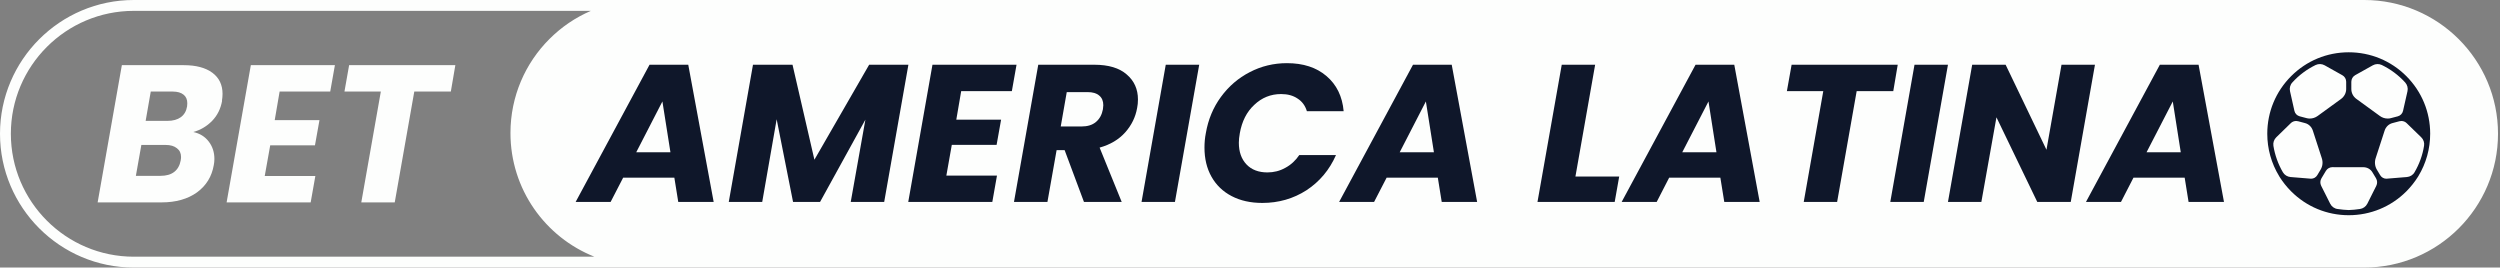
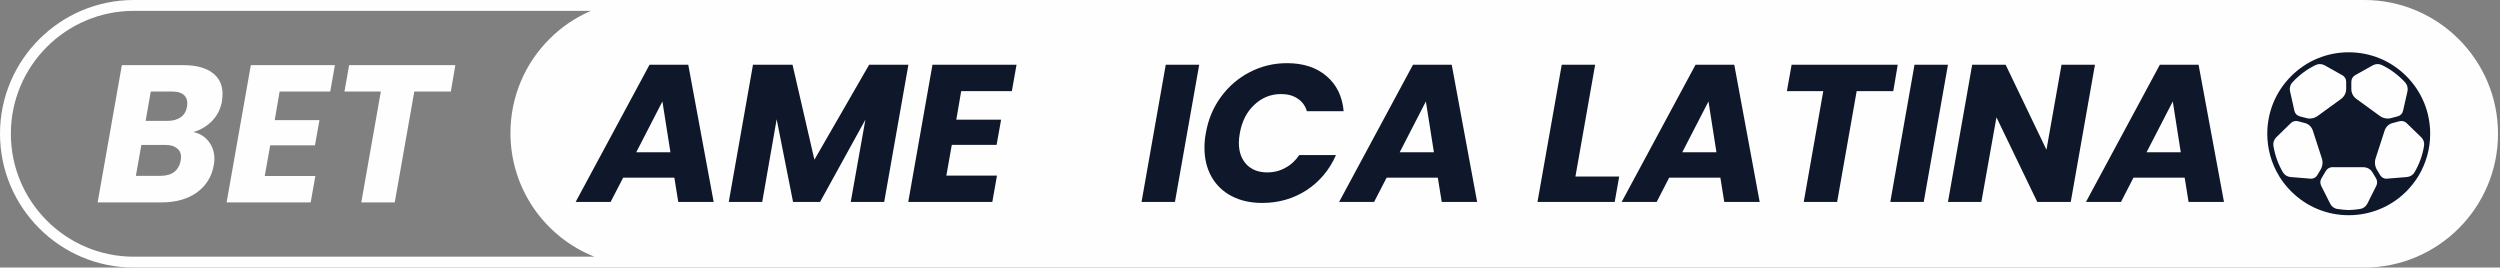
<svg xmlns="http://www.w3.org/2000/svg" width="299" height="32" viewBox="0 0 299 32" fill="none">
  <rect x="0" y="0" width="299" height="32" fill="#808080" stroke="none" />
  <g clip-path="url(#clip0_4033_304)">
    <path d="M282.759 0H16.003C7.177 0 0 7.177 0 15.997C0 24.817 7.177 32 16.003 32H282.759C291.585 32 298.762 24.823 298.762 15.997C298.762 7.17 291.585 0 282.759 0ZM16.003 30.701C7.891 30.701 1.299 24.109 1.299 15.997C1.299 7.885 7.891 1.299 16.003 1.299H70.67C68.806 2.098 67.13 3.247 65.715 4.663C62.831 7.54 61.051 11.515 61.051 15.912C61.051 22.628 65.208 28.369 71.092 30.701H16.003Z" fill="#FDFEFD" />
    <path d="M26.564 12.048C26.395 13.015 25.992 13.814 25.369 14.457C24.745 15.094 23.998 15.542 23.122 15.789C23.901 15.957 24.518 16.341 24.966 16.932C25.421 17.523 25.642 18.218 25.642 19.01C25.642 19.257 25.616 19.504 25.57 19.737C25.336 21.108 24.667 22.199 23.557 23.011C22.453 23.803 21.037 24.206 19.322 24.206H11.678L14.574 7.793H21.965C23.446 7.793 24.589 8.099 25.401 8.703C26.213 9.307 26.616 10.151 26.616 11.229C26.616 11.495 26.59 11.768 26.544 12.048H26.564ZM20.017 14.457C20.686 14.457 21.225 14.308 21.628 14.015C22.03 13.723 22.284 13.288 22.375 12.729C22.388 12.639 22.401 12.509 22.401 12.353C22.401 11.898 22.251 11.56 21.959 11.327C21.66 11.08 21.225 10.95 20.647 10.95H18.03L17.419 14.457H20.017ZM21.608 19.205C21.641 19.017 21.654 18.88 21.654 18.783C21.654 18.328 21.491 17.977 21.16 17.73C20.835 17.464 20.381 17.334 19.803 17.334H16.906L16.25 21.03H19.199C19.887 21.03 20.433 20.874 20.835 20.562C21.238 20.25 21.498 19.796 21.608 19.205Z" fill="#FDFEFD" />
    <path d="M33.442 10.95L32.857 14.366H38.209L37.67 17.38H32.318L31.662 21.049H37.716L37.157 24.206H27.103L30 7.793H40.054L39.495 10.95H33.442Z" fill="#FDFEFD" />
    <path d="M54.459 7.793L53.92 10.95H49.549L47.211 24.206H43.21L45.548 10.95H41.197L41.755 7.793H54.453H54.459Z" fill="#FDFEFD" />
    <path d="M82.316 7.742H77.685L68.845 24.155H73.028L74.528 21.251H80.653L81.12 24.155H85.355L82.316 7.742ZM76.093 18.212L79.224 12.133L80.185 18.212H76.093Z" fill="#0F172A" />
    <path d="M108.645 7.742L105.749 24.155H101.748L103.501 14.309L98.078 24.155H94.85L92.889 14.263L91.161 24.155H87.16L90.057 7.742H94.785L97.403 19.102L103.95 7.742H108.645Z" fill="#0F172A" />
    <path d="M114.958 10.899L114.374 14.309H119.732L119.193 17.328H113.835L113.185 20.998H119.239L118.68 24.155H108.626L111.523 7.742H121.577L121.018 10.899H114.958Z" fill="#0F172A" />
-     <path d="M134.761 8.911C133.878 8.132 132.579 7.742 130.884 7.742H124.175L121.271 24.155H125.272L126.37 17.959H127.331L129.643 24.155H134.157L131.514 17.653C132.793 17.296 133.813 16.686 134.579 15.828C135.339 14.971 135.813 13.997 136.002 12.906C136.067 12.594 136.099 12.263 136.099 11.899C136.099 10.671 135.651 9.671 134.761 8.911ZM131.91 13.068C131.787 13.724 131.507 14.23 131.072 14.588C130.65 14.951 130.072 15.127 129.338 15.127H126.864L127.584 11.016H130.065C130.689 11.016 131.157 11.152 131.468 11.431C131.793 11.697 131.955 12.081 131.955 12.581C131.955 12.659 131.942 12.821 131.91 13.068Z" fill="#0F172A" />
    <path d="M143.425 7.742L140.522 24.155H136.528L139.424 7.742H143.425Z" fill="#0F172A" />
    <path d="M155.395 18.543H159.786C159.006 20.316 157.831 21.719 156.259 22.752C154.681 23.765 152.921 24.271 150.972 24.271C149.569 24.271 148.348 23.999 147.303 23.453C146.257 22.907 145.458 22.135 144.893 21.134C144.334 20.141 144.055 18.978 144.055 17.653C144.055 17.062 144.107 16.484 144.218 15.925C144.497 14.302 145.094 12.86 146.017 11.6C146.952 10.32 148.108 9.327 149.478 8.625C150.849 7.911 152.33 7.554 153.921 7.554C155.869 7.554 157.441 8.067 158.643 9.093C159.857 10.126 160.546 11.528 160.701 13.302H156.304C156.103 12.633 155.726 12.126 155.181 11.782C154.655 11.425 153.999 11.249 153.219 11.249C151.985 11.249 150.92 11.678 150.017 12.535C149.108 13.373 148.537 14.503 148.283 15.925C148.205 16.361 148.166 16.744 148.166 17.069C148.166 18.16 148.472 19.024 149.082 19.667C149.686 20.303 150.524 20.621 151.583 20.621C152.343 20.621 153.057 20.446 153.706 20.082C154.382 19.725 154.94 19.212 155.395 18.543Z" fill="#0F172A" />
    <path d="M173.626 7.742H168.995L160.156 24.155H164.339L165.839 21.251H171.964L172.431 24.155H176.666L173.626 7.742ZM167.404 18.212L170.535 12.133L171.496 18.212H167.404Z" fill="#0F172A" />
    <path d="M193.656 21.115L193.117 24.155H183.882L186.785 7.742H190.779L188.421 21.115H193.656Z" fill="#0F172A" />
    <path d="M207.419 7.742H202.788L193.948 24.155H198.138L199.631 21.251H205.756L206.224 24.155H210.458L207.419 7.742ZM201.197 18.212L204.334 12.133L205.288 18.212H201.197Z" fill="#0F172A" />
    <path d="M226.968 7.742L226.436 10.899H222.058L219.72 24.155H215.726L218.064 10.899H213.712L214.277 7.742H226.968Z" fill="#0F172A" />
    <path d="M232.976 7.742L230.079 24.155H226.078L228.975 7.742H232.976Z" fill="#0F172A" />
    <path d="M250.557 7.742L247.661 24.155H243.66L238.776 14.029L236.97 24.155H232.976L235.873 7.742H239.873L244.757 17.913L246.557 7.742H250.557Z" fill="#0F172A" />
    <path d="M262.949 7.742H258.318L249.479 24.155H253.668L255.162 21.251H261.287L261.754 24.155H265.989L262.949 7.742ZM256.727 18.212L259.864 12.133L260.819 18.212H256.727Z" fill="#0F172A" />
    <path d="M280.602 9.774V10.658C280.602 11.119 280.369 11.554 279.992 11.833L277.186 13.873C276.907 14.074 276.582 14.178 276.251 14.178C276.115 14.178 275.985 14.165 275.855 14.126L275.043 13.912C274.725 13.827 274.484 13.58 274.413 13.262L273.887 10.911C273.802 10.541 273.9 10.145 274.16 9.865C274.945 8.995 275.9 8.287 276.952 7.774C277.297 7.612 277.699 7.625 278.031 7.813L280.141 8.995C280.427 9.151 280.602 9.45 280.602 9.774Z" fill="#FDFEFD" />
    <path d="M277.543 20.29L277.147 20.952C276.991 21.212 276.712 21.374 276.407 21.374C276.387 21.374 276.361 21.374 276.335 21.368L273.945 21.173C273.569 21.14 273.231 20.933 273.036 20.608C272.465 19.627 272.081 18.555 271.9 17.438C271.841 17.062 271.971 16.685 272.244 16.419L273.978 14.73C274.147 14.561 274.381 14.47 274.621 14.47C274.699 14.47 274.783 14.483 274.861 14.503L275.692 14.723C276.128 14.84 276.472 15.178 276.615 15.62L277.686 18.919C277.842 19.38 277.79 19.88 277.543 20.29Z" fill="#FDFEFD" />
-     <path d="M284.201 22.231L283.129 24.368C282.954 24.712 282.622 24.946 282.239 24.998C281.81 25.057 281.265 25.122 280.908 25.122C280.55 25.122 280.005 25.057 279.583 24.998C279.2 24.953 278.868 24.712 278.693 24.368L277.615 22.225C277.472 21.939 277.478 21.601 277.647 21.322L278.18 20.432C278.342 20.16 278.641 19.991 278.959 19.991H279.037C279.083 19.997 279.135 19.997 279.18 19.997H282.648C283.109 19.997 283.519 20.224 283.746 20.614L284.168 21.316C284.337 21.601 284.35 21.939 284.201 22.231Z" fill="#FDFEFD" />
    <path d="M289.916 17.438C289.741 18.555 289.351 19.627 288.78 20.601C288.591 20.933 288.247 21.14 287.87 21.173L285.474 21.368C285.474 21.368 285.428 21.374 285.402 21.374C285.11 21.374 284.824 21.212 284.675 20.959L284.272 20.29C284.032 19.88 283.98 19.38 284.129 18.919L285.201 15.62C285.344 15.178 285.688 14.84 286.13 14.723L286.961 14.503C287.039 14.483 287.123 14.47 287.201 14.47C287.442 14.47 287.669 14.561 287.838 14.73L289.578 16.419C289.851 16.685 289.981 17.062 289.916 17.438Z" fill="#FDFEFD" />
    <path d="M287.935 10.911L287.402 13.262C287.331 13.58 287.091 13.827 286.779 13.912L285.96 14.126C285.837 14.165 285.701 14.178 285.571 14.178C285.233 14.178 284.908 14.074 284.636 13.873L281.83 11.833C281.447 11.56 281.219 11.119 281.219 10.658V9.781C281.219 9.45 281.395 9.151 281.68 8.988L283.785 7.813C284.116 7.625 284.519 7.612 284.863 7.774C285.922 8.287 286.87 8.995 287.662 9.865C287.915 10.151 288.019 10.541 287.935 10.911Z" fill="#FDFEFD" />
    <path d="M287.799 9.106C285.961 7.268 283.512 6.254 280.908 6.254C278.303 6.254 275.861 7.268 274.023 9.106C272.179 10.95 271.166 13.392 271.166 15.997C271.166 17.789 271.653 19.536 272.581 21.056L272.614 21.108V21.121C273.017 21.758 273.484 22.349 274.023 22.888C275.861 24.726 278.31 25.739 280.908 25.739C283.506 25.739 285.961 24.726 287.799 22.888C288.331 22.349 288.805 21.758 289.202 21.121L289.241 21.056C290.163 19.536 290.65 17.789 290.65 15.997C290.65 13.392 289.637 10.95 287.799 9.106ZM281.219 9.781C281.219 9.45 281.395 9.151 281.681 8.989L283.785 7.813C284.116 7.625 284.519 7.612 284.863 7.774C285.922 8.287 286.87 8.995 287.662 9.866C287.916 10.151 288.02 10.541 287.935 10.911L287.403 13.262C287.331 13.581 287.091 13.827 286.779 13.912L285.961 14.126C285.837 14.165 285.701 14.178 285.571 14.178C285.233 14.178 284.909 14.074 284.636 13.873L281.83 11.833C281.447 11.561 281.219 11.119 281.219 10.658V9.781ZM274.16 9.866C274.946 8.995 275.9 8.287 276.952 7.774C277.297 7.612 277.699 7.625 278.031 7.813L280.141 8.995C280.427 9.151 280.603 9.45 280.603 9.775V10.658C280.603 11.119 280.369 11.554 279.992 11.833L277.186 13.873C276.907 14.074 276.582 14.178 276.251 14.178C276.115 14.178 275.985 14.165 275.855 14.126L275.043 13.912C274.725 13.827 274.484 13.581 274.413 13.262L273.887 10.911C273.802 10.541 273.9 10.145 274.16 9.866ZM276.407 21.374C276.407 21.374 276.361 21.374 276.335 21.368L273.945 21.173C273.569 21.14 273.231 20.933 273.036 20.608C272.464 19.627 272.081 18.556 271.899 17.439C271.841 17.062 271.971 16.685 272.244 16.419L273.978 14.73C274.147 14.561 274.38 14.47 274.621 14.47C274.699 14.47 274.783 14.483 274.861 14.503L275.692 14.724C276.128 14.841 276.472 15.178 276.615 15.62L277.686 18.919C277.842 19.38 277.79 19.881 277.543 20.29L277.147 20.952C276.991 21.212 276.712 21.374 276.407 21.374ZM284.201 22.232L283.129 24.369C282.954 24.713 282.622 24.947 282.239 24.998C281.811 25.057 281.265 25.122 280.908 25.122C280.551 25.122 280.005 25.057 279.583 24.998C279.2 24.953 278.868 24.713 278.693 24.369L277.615 22.225C277.472 21.939 277.478 21.602 277.647 21.322L278.18 20.433C278.342 20.16 278.641 19.991 278.959 19.991H279.037C279.083 19.997 279.135 19.997 279.18 19.997H282.648C283.109 19.997 283.519 20.225 283.746 20.614L284.168 21.316C284.337 21.602 284.35 21.939 284.201 22.232ZM288.779 20.602C288.591 20.933 288.247 21.14 287.87 21.173L285.474 21.368C285.474 21.368 285.428 21.374 285.402 21.374C285.11 21.374 284.824 21.212 284.675 20.959L284.272 20.29C284.032 19.881 283.98 19.38 284.129 18.919L285.201 15.62C285.344 15.178 285.688 14.841 286.13 14.724L286.961 14.503C287.039 14.483 287.123 14.47 287.201 14.47C287.442 14.47 287.669 14.561 287.838 14.73L289.578 16.419C289.851 16.685 289.981 17.062 289.916 17.439C289.741 18.556 289.351 19.627 288.779 20.602Z" fill="#0F172A" />
  </g>
  <defs>
    <clipPath id="clip0_4033_304">
      <rect width="298.762" height="32" fill="white" />
    </clipPath>
  </defs>
</svg>